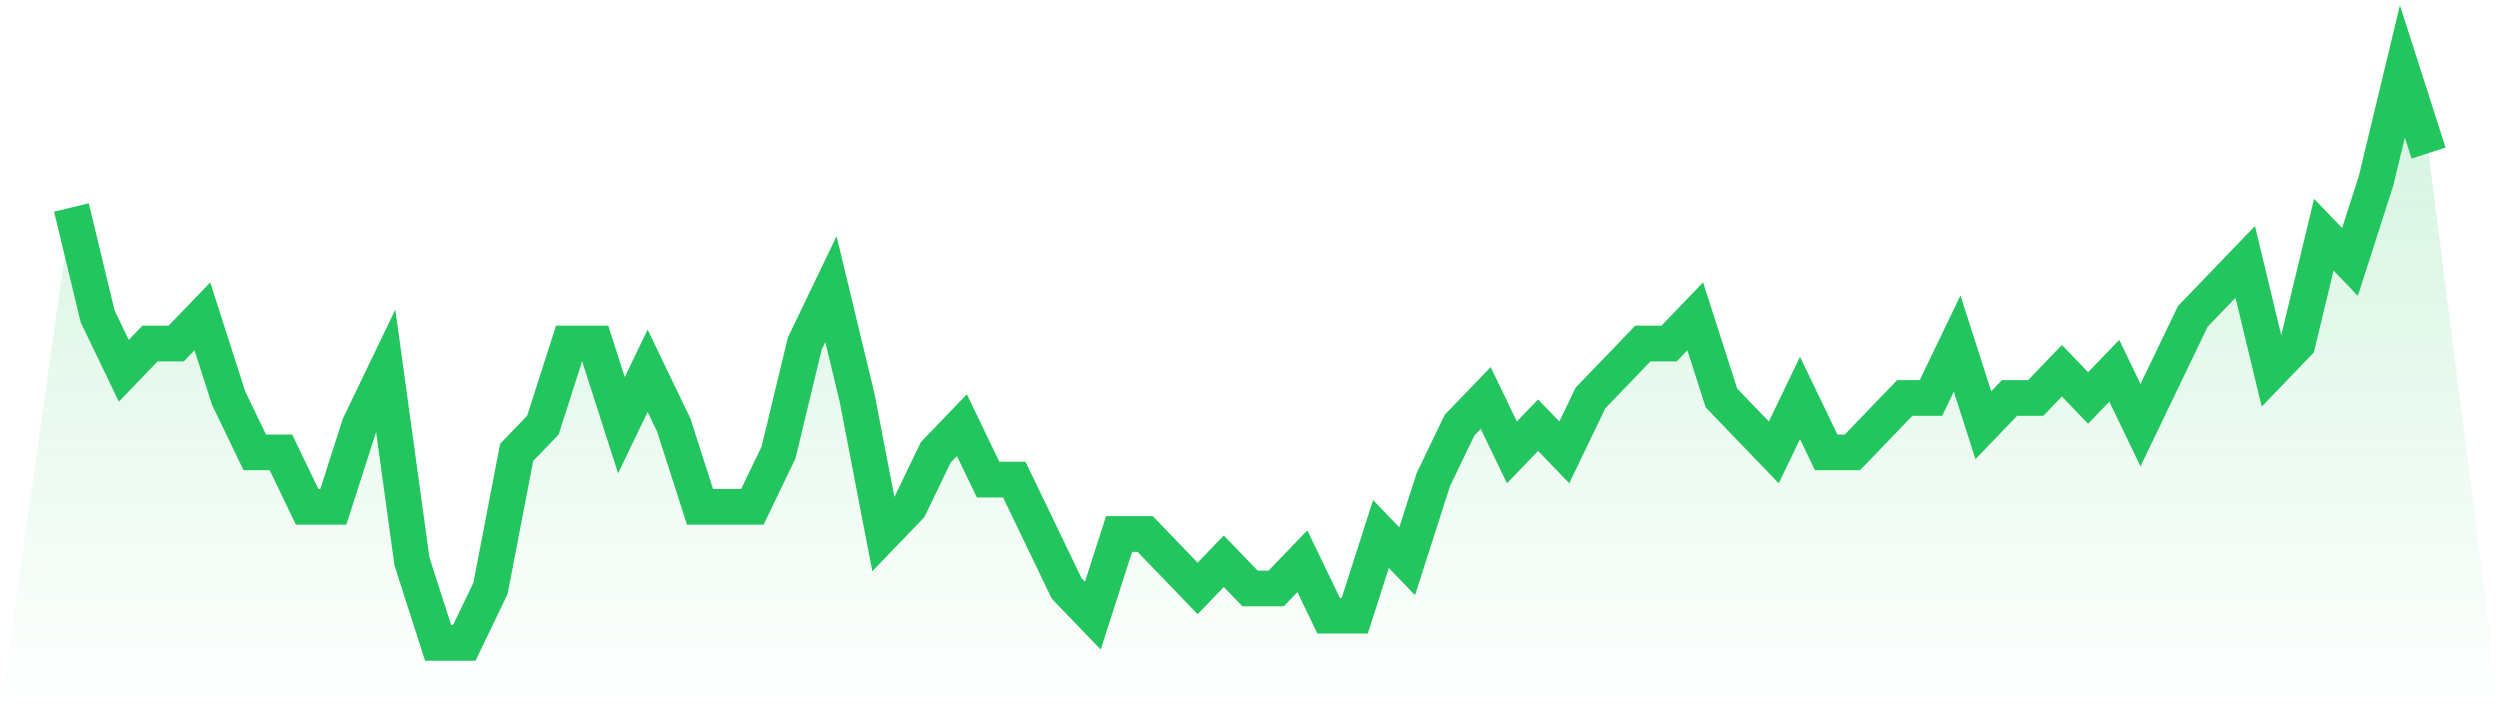
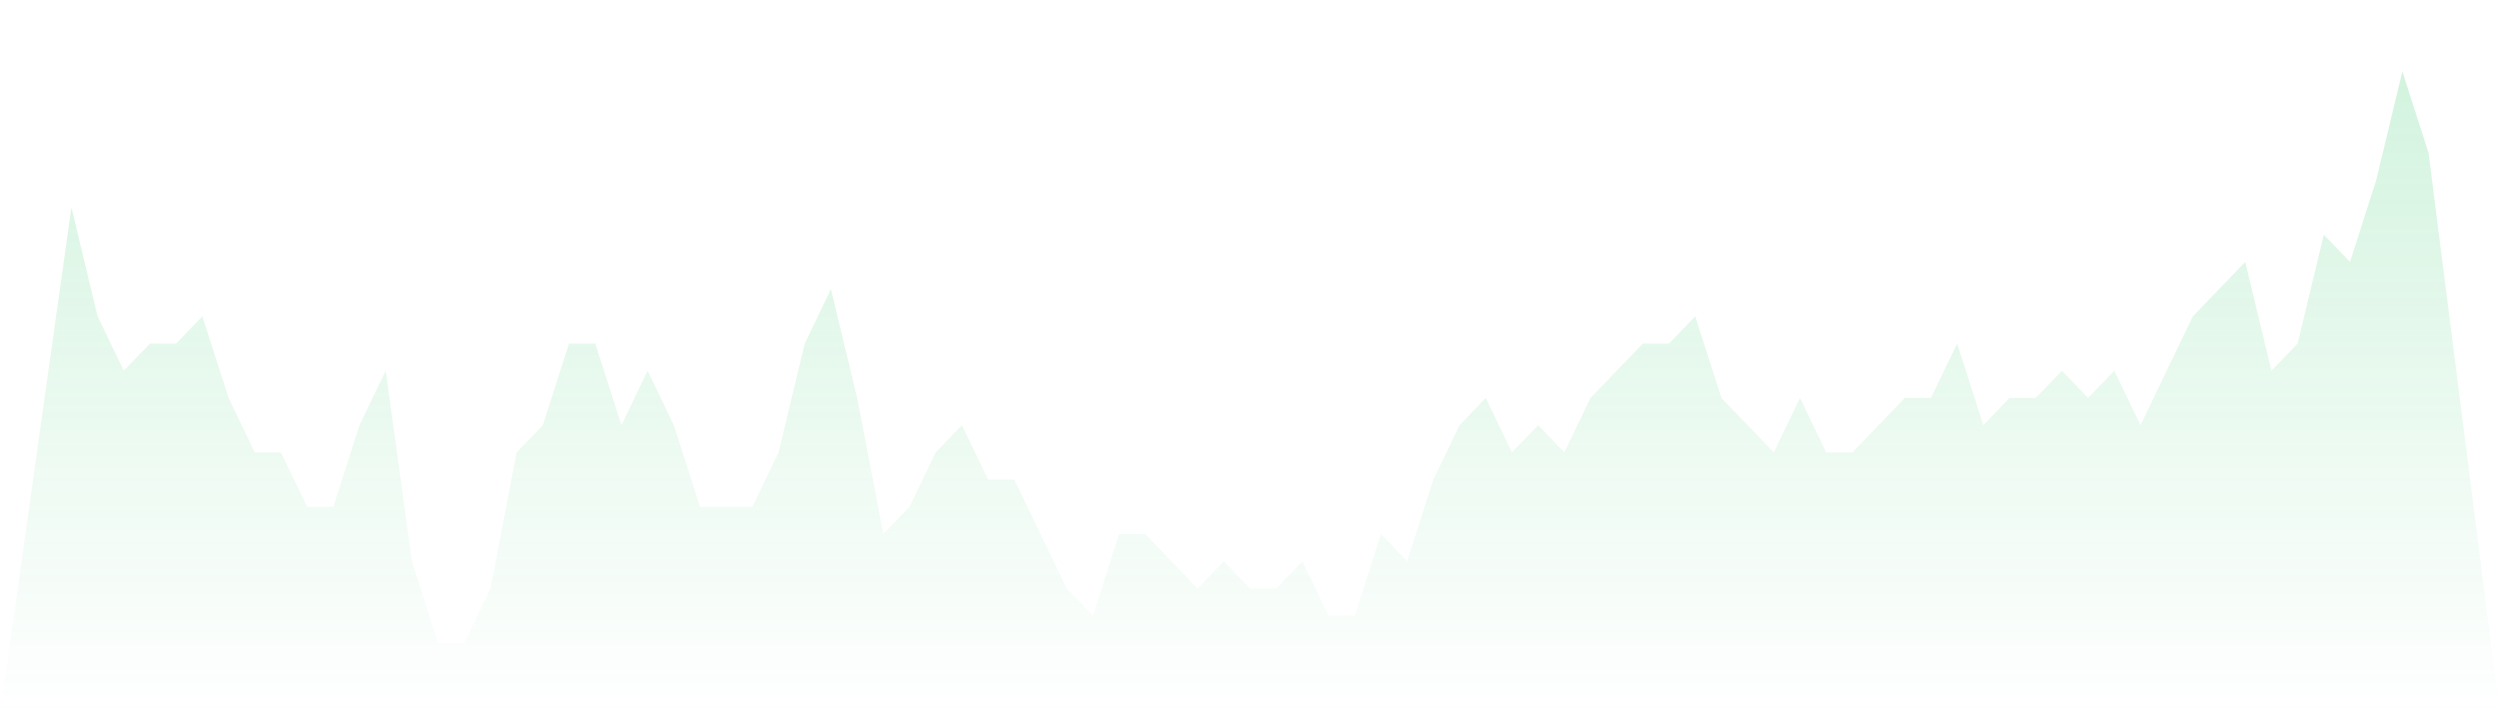
<svg xmlns="http://www.w3.org/2000/svg" viewBox="0 0 140 40">
  <defs>
    <linearGradient id="gradient" x1="0" x2="0" y1="0" y2="1">
      <stop offset="0%" stop-color="#22c55e" stop-opacity="0.2" />
      <stop offset="100%" stop-color="#22c55e" stop-opacity="0" />
    </linearGradient>
  </defs>
  <path d="M4,11.619 L4,11.619 L5.467,17.714 L6.933,20.762 L8.4,19.238 L9.867,19.238 L11.333,17.714 L12.8,22.286 L14.267,25.333 L15.733,25.333 L17.2,28.381 L18.667,28.381 L20.133,23.81 L21.6,20.762 L23.067,31.429 L24.533,36 L26,36 L27.467,32.952 L28.933,25.333 L30.4,23.81 L31.867,19.238 L33.333,19.238 L34.8,23.81 L36.267,20.762 L37.733,23.81 L39.2,28.381 L40.667,28.381 L42.133,28.381 L43.6,25.333 L45.067,19.238 L46.533,16.19 L48,22.286 L49.467,29.905 L50.933,28.381 L52.4,25.333 L53.867,23.81 L55.333,26.857 L56.8,26.857 L58.267,29.905 L59.733,32.952 L61.2,34.476 L62.667,29.905 L64.133,29.905 L65.6,31.429 L67.067,32.952 L68.533,31.429 L70,32.952 L71.467,32.952 L72.933,31.429 L74.4,34.476 L75.867,34.476 L77.333,29.905 L78.8,31.429 L80.267,26.857 L81.733,23.81 L83.2,22.286 L84.667,25.333 L86.133,23.81 L87.6,25.333 L89.067,22.286 L90.533,20.762 L92,19.238 L93.467,19.238 L94.933,17.714 L96.4,22.286 L97.867,23.81 L99.333,25.333 L100.8,22.286 L102.267,25.333 L103.733,25.333 L105.2,23.81 L106.667,22.286 L108.133,22.286 L109.6,19.238 L111.067,23.81 L112.533,22.286 L114,22.286 L115.467,20.762 L116.933,22.286 L118.4,20.762 L119.867,23.81 L121.333,20.762 L122.8,17.714 L124.267,16.19 L125.733,14.667 L127.2,20.762 L128.667,19.238 L130.133,13.143 L131.6,14.667 L133.067,10.095 L134.533,4 L136,8.571 L140,40 L0,40 z" fill="url(#gradient)" />
-   <path d="M4,11.619 L4,11.619 L5.467,17.714 L6.933,20.762 L8.4,19.238 L9.867,19.238 L11.333,17.714 L12.8,22.286 L14.267,25.333 L15.733,25.333 L17.2,28.381 L18.667,28.381 L20.133,23.81 L21.6,20.762 L23.067,31.429 L24.533,36 L26,36 L27.467,32.952 L28.933,25.333 L30.4,23.81 L31.867,19.238 L33.333,19.238 L34.8,23.81 L36.267,20.762 L37.733,23.81 L39.2,28.381 L40.667,28.381 L42.133,28.381 L43.6,25.333 L45.067,19.238 L46.533,16.19 L48,22.286 L49.467,29.905 L50.933,28.381 L52.4,25.333 L53.867,23.81 L55.333,26.857 L56.8,26.857 L58.267,29.905 L59.733,32.952 L61.2,34.476 L62.667,29.905 L64.133,29.905 L65.6,31.429 L67.067,32.952 L68.533,31.429 L70,32.952 L71.467,32.952 L72.933,31.429 L74.4,34.476 L75.867,34.476 L77.333,29.905 L78.8,31.429 L80.267,26.857 L81.733,23.81 L83.2,22.286 L84.667,25.333 L86.133,23.81 L87.6,25.333 L89.067,22.286 L90.533,20.762 L92,19.238 L93.467,19.238 L94.933,17.714 L96.4,22.286 L97.867,23.81 L99.333,25.333 L100.8,22.286 L102.267,25.333 L103.733,25.333 L105.2,23.81 L106.667,22.286 L108.133,22.286 L109.6,19.238 L111.067,23.81 L112.533,22.286 L114,22.286 L115.467,20.762 L116.933,22.286 L118.4,20.762 L119.867,23.81 L121.333,20.762 L122.8,17.714 L124.267,16.19 L125.733,14.667 L127.2,20.762 L128.667,19.238 L130.133,13.143 L131.6,14.667 L133.067,10.095 L134.533,4 L136,8.571" fill="none" stroke="#22c55e" stroke-width="2" />
</svg>